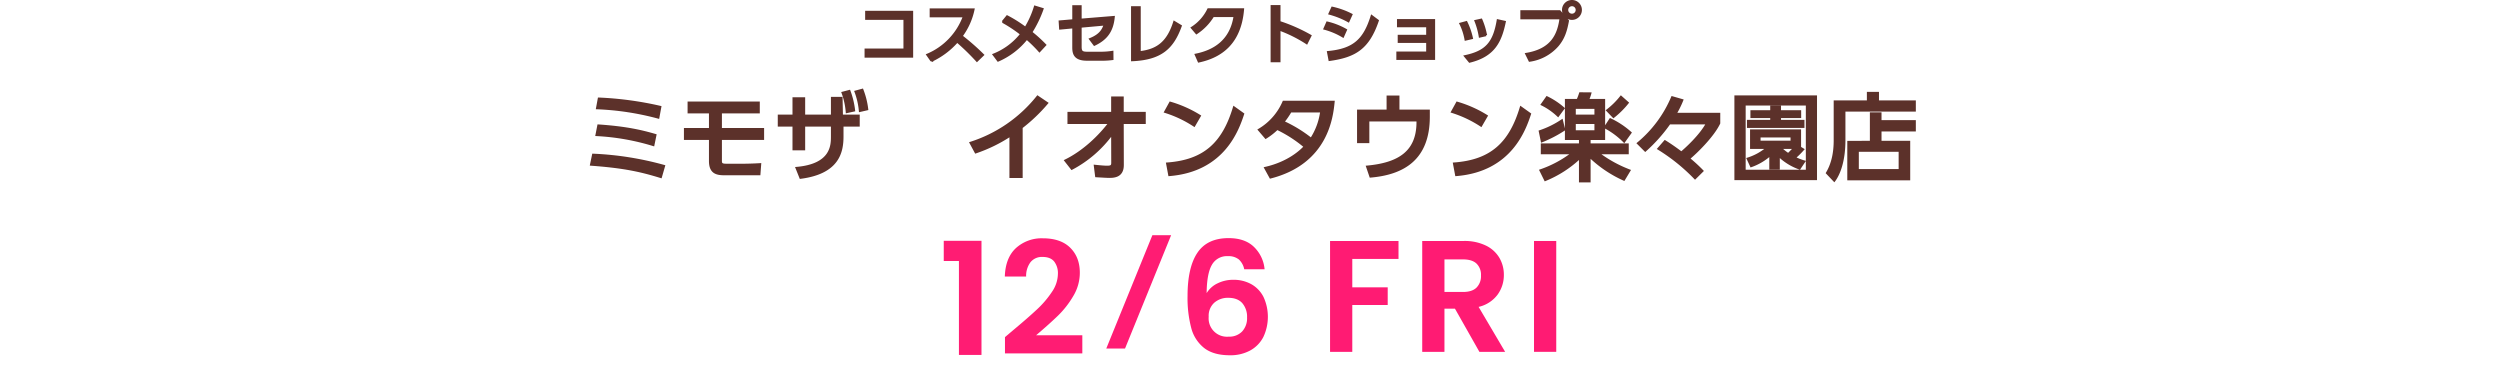
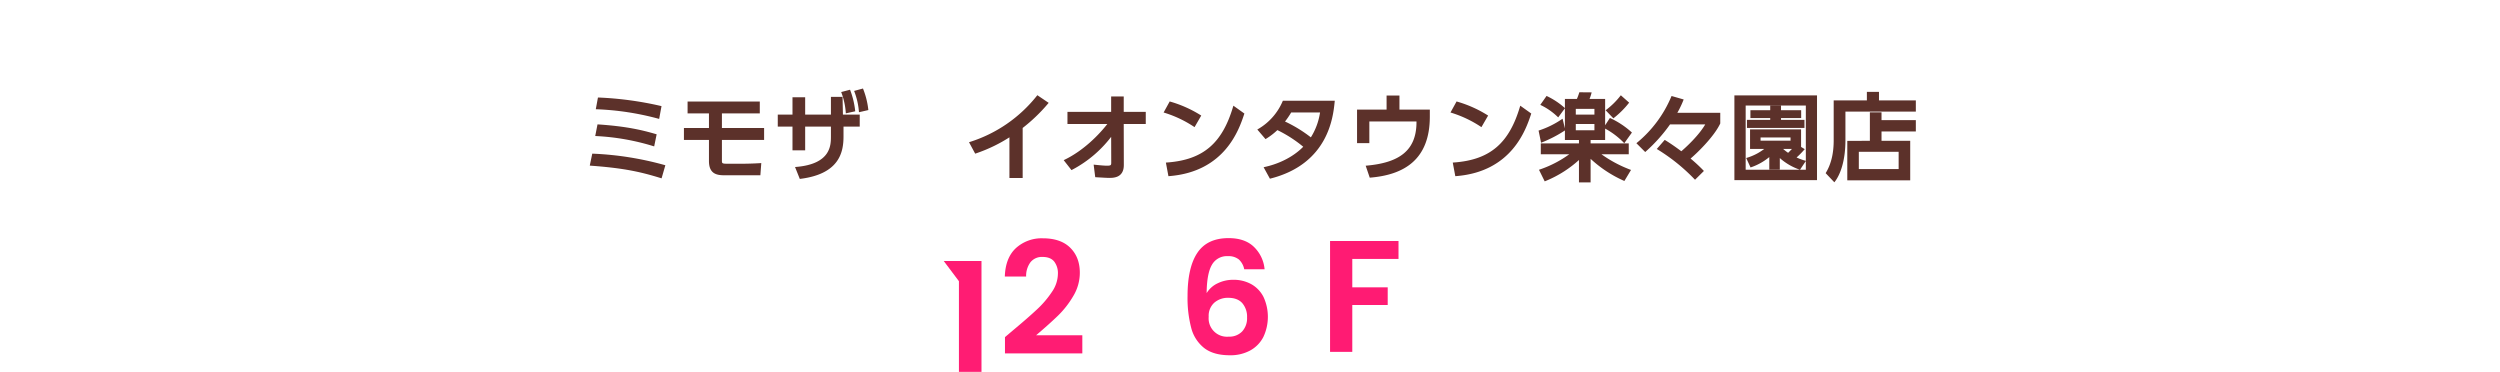
<svg xmlns="http://www.w3.org/2000/svg" width="1200" height="178.497" viewBox="0 0 1200 178.497">
  <g id="タイトル" transform="translate(0 -134.003)">
    <g id="_12_6_金_" data-name="12/6(金)" transform="translate(283.087 -356.957)">
      <g id="グループ_972" data-name="グループ 972" transform="translate(169.913 603.863)">
-         <path id="パス_24586" data-name="パス 24586" d="M169.913,615.617v-9.7h18.114v54.792H177.2v-45.1Z" transform="translate(-169.913 -603.234)" fill="#ff1c73" />
+         <path id="パス_24586" data-name="パス 24586" d="M169.913,615.617h18.114v54.792H177.2v-45.1Z" transform="translate(-169.913 -603.234)" fill="#ff1c73" />
        <path id="パス_24587" data-name="パス 24587" d="M197.812,649.06q7.215-6.012,11.5-10.034a46.557,46.557,0,0,0,7.14-8.38,15.609,15.609,0,0,0,2.856-8.568,9.169,9.169,0,0,0-1.8-6.013q-1.806-2.179-5.564-2.181a7.007,7.007,0,0,0-5.787,2.519,10.974,10.974,0,0,0-2.1,6.876H193.828q.3-9.018,5.374-13.679a18.321,18.321,0,0,1,12.891-4.66q8.568,0,13.152,4.547t4.584,11.989a21.669,21.669,0,0,1-3.156,11.2,44.291,44.291,0,0,1-7.216,9.284q-4.058,3.944-10.6,9.507h22.172v8.719H193.9v-7.817Z" transform="translate(-164.514 -603.456)" fill="#ff1c73" />
-         <path id="パス_24588" data-name="パス 24588" d="M264.68,603.729l-22.121,54.39h-9l22.121-54.39Z" transform="translate(-155.545 -603.729)" fill="#ff1c73" />
        <path id="パス_24589" data-name="パス 24589" d="M290,615.1a7.915,7.915,0,0,0-5.3-1.579,8.214,8.214,0,0,0-7.63,4.171q-2.442,4.174-2.518,13.567a12.2,12.2,0,0,1,5.261-4.7,16.872,16.872,0,0,1,7.516-1.691,17.4,17.4,0,0,1,8.644,2.1,14.59,14.59,0,0,1,5.863,6.125,22.69,22.69,0,0,1-.037,19.167,15.4,15.4,0,0,1-6.276,6.5,19.75,19.75,0,0,1-9.848,2.33q-7.818,0-12.288-3.458a18.008,18.008,0,0,1-6.239-9.658,56.637,56.637,0,0,1-1.765-15.3q0-13.753,4.734-20.782t14.958-7.027q7.891,0,12.251,4.285a17,17,0,0,1,5.037,10.672h-9.772A8.661,8.661,0,0,0,290,615.1Zm-11.762,20.745a8.436,8.436,0,0,0-2.706,6.764,8.8,8.8,0,0,0,9.621,9.546,8.468,8.468,0,0,0,6.427-2.48,9.286,9.286,0,0,0,2.368-6.69,9.979,9.979,0,0,0-2.293-6.914q-2.295-2.554-6.727-2.556A9.892,9.892,0,0,0,278.239,635.845Z" transform="translate(-148.36 -603.469)" fill="#ff1c73" />
      </g>
      <g id="グループ_2617" data-name="グループ 2617" transform="translate(355.339 606.629)">
        <path id="パス_29290" data-name="パス 29290" d="M352.379-791.844v8.615H330.193v13.647h17v8.463h-17v22.491H319.52v-53.215Z" transform="translate(-319.52 791.844)" fill="#ff1b73" />
-         <path id="パス_29291" data-name="パス 29291" d="M416.109-738.629l-11.741-20.737h-5.032v20.737H388.663v-53.215h19.975a23.323,23.323,0,0,1,10.521,2.173,15.189,15.189,0,0,1,6.518,5.87,16.029,16.029,0,0,1,2.173,8.272,15.848,15.848,0,0,1-3.05,9.492,15.671,15.671,0,0,1-9.072,5.832l12.732,21.576Zm-16.772-28.742h8.919q4.345,0,6.48-2.1a7.8,7.8,0,0,0,2.135-5.832,7.444,7.444,0,0,0-2.135-5.68Q412.6-783,408.256-783h-8.919Z" transform="translate(-344.423 791.844)" fill="#ff1b73" />
-         <path id="パス_29292" data-name="パス 29292" d="M482.961-791.844v53.215H472.287v-53.215Z" transform="translate(-374.387 791.844)" fill="#ff1b73" />
      </g>
      <path id="パス_30284" data-name="パス 30284" d="M0,0H1200V178H0Z" transform="translate(-283.087 491.46)" fill="none" />
    </g>
    <path id="パス_30283" data-name="パス 30283" d="M-283.05-31.68a161.862,161.862,0,0,0-29.52-4l-.855,4.635a132.8,132.8,0,0,1,29.43,4.5Zm-2.34,13.5c-6.48-1.89-13.995-3.69-27.4-4.59l-.9,4.59a112.6,112.6,0,0,1,27.315,4.815Zm4.14,14.85a150.626,150.626,0,0,0-34.065-5.4l-.99,4.77c15.93,1.17,23.895,2.97,33.525,5.94Zm45.45-25.74v-4.68h-33.66v4.68h10.26v8.01h-12.015v4.725H-259.2v10.62c0,5.445,2.925,6.345,6.795,6.345h16.92l.36-4.815c-3.78.225-6.885.27-7.515.27h-8.865c-2.16,0-2.475-.585-2.475-1.89v-10.53h20.25V-21.06h-20.25v-8.01Zm21.78,6.345h13.365v5.175c0,4.185,0,13.68-17.01,15.165l1.89,4.725C-197.55,0-195.615-10.035-195.615-17.5v-5.22h7.785V-27.5h-8.055l-.18-8.5h-4.59v8.5H-214.02V-35.82h-5.085V-27.5h-7.065v4.77h7.065V-11.34h5.085Zm18.45-15.75a34.724,34.724,0,0,1,2.025,9.27l3.51-.765a39.061,39.061,0,0,0-2.25-9.36Zm6.21-.54a35.347,35.347,0,0,1,2.115,9.27l3.51-.81a38.038,38.038,0,0,0-2.34-9.36Zm79.74,17.19a79.524,79.524,0,0,0,12.24-11.7l-4.59-3.1a67.148,67.148,0,0,1-32.175,22.185l2.475,4.59A72.779,72.779,0,0,0-114.975-18V1.935h5.355Zm42.165-2.16C-72.18-17.73-79.785-10.26-88.65-5.94l3.105,3.96A56.439,56.439,0,0,0-66.15-18.81l.045,14c0,1.4-.54,1.845-2.385,1.845-1.485,0-3.42-.18-5.985-.45l.63,4.995c2.34.135,5.265.315,6.21.315,2.3,0,6.57-.135,6.57-5.67l-.045-20.205h10.575V-28.8H-61.11v-7.38h-5.04v7.38H-87.12v4.815Zm43.38-3.375A56.756,56.756,0,0,0-38.3-33.705l-2.43,4.41a55.523,55.523,0,0,1,13.95,6.615ZM-38.745,1.035c26.37-2.115,33.03-22.095,35.46-29.34l-4.41-3.15C-12.87-14.22-21.915-5.8-39.78-4.5Zm46.3-17.91a31.867,31.867,0,0,0,5.49-4.275A61.764,61.764,0,0,1,26.28-12.6C24.57-10.755,18.63-4.95,7.29-2.385L9.81,2.2C37.17-4.815,39.42-27,40.14-34.155H16.11A28.716,28.716,0,0,1,4.275-20.7ZM34.2-29.52a31.588,31.588,0,0,1-4.86,13.185A64.459,64.459,0,0,0,16.02-24.48a38.584,38.584,0,0,0,3.465-5.04Zm37.035-.36v-6.75H66.06v6.75H51.885v15.075h4.9V-25.2H80.415v.81c0,14.4-9.09,19.98-24.21,21.375l1.62,4.77C73.62.4,85.815-6.615,85.815-27v-2.88Zm42.39,2.52A56.756,56.756,0,0,0,99.4-33.705l-2.43,4.41a55.523,55.523,0,0,1,13.95,6.615ZM98.955,1.035c26.37-2.115,33.03-22.095,35.46-29.34l-4.41-3.15C124.83-14.22,115.785-5.8,97.92-4.5ZM158.4-13.68H140.085v4.23h14.67A53.823,53.823,0,0,1,139.41-1.215L141.7,3.42A53.981,53.981,0,0,0,158.4-7.335V4.05h4.59V-7.92A57.75,57.75,0,0,0,179.5,3.24l2.655-4.41a60.652,60.652,0,0,1-14.985-8.28H181.3v-4.23H162.99v-2.61h6.975V-35.01h-7.74a20.541,20.541,0,0,0,1.125-3.15l-4.9-.045a26.9,26.9,0,0,1-1.215,3.195h-5.58v18.72h6.75Zm7.425-17.55V-27.5H155.88V-31.23Zm0,7.245v4.005H155.88v-4.005Zm4.59,2.115a37.94,37.94,0,0,1,9.18,6.84l3.06-4.275a39.833,39.833,0,0,0-9.72-6.435Zm-30.33-10.98a31.316,31.316,0,0,1,7.785,5.445l2.655-3.6a35.342,35.342,0,0,0-8.01-5.31Zm9.63,7.65a43.615,43.615,0,0,1-10.62,5.22l.99,4.815a60.673,60.673,0,0,0,10.71-5.58Zm28.35-11.34a37.492,37.492,0,0,1-6.615,6.525l3.015,3.15a42.5,42.5,0,0,0,6.84-6.8ZM217.17-.945a73.435,73.435,0,0,0-6.48-5.94c3.195-2.61,11.52-10.62,14.535-16.965v-4.5h-20.97a47.244,47.244,0,0,0,3.24-6.57l-4.86-1.395A57.9,57.9,0,0,1,186.21-14.22l3.51,3.51A76.233,76.233,0,0,0,201.375-23.8h18c-3.1,5.895-10.44,12.51-12.33,14.04-2.565-1.935-5.175-3.78-7.875-5.445l-3.15,3.6a89.8,89.8,0,0,1,17.6,14.175Zm42.795-14.04h-15.39V-17.5h15.39Zm4.05,2.79v-8.19h-23.49v8.37h7.74a26.537,26.537,0,0,1-9.4,5.175l1.665,3.6a27.531,27.531,0,0,0,9.225-5.445v6.57h4.05V-8.28a27.562,27.562,0,0,0,9.99,6.165l2.25-3.375a26.783,26.783,0,0,1-4.59-1.8,39.5,39.5,0,0,0,4.05-4Zm-2.7.18C261-11.7,259.83-10.4,258.345-9a26.132,26.132,0,0,1-3.735-3.015Zm10.35-24.705H233.01V2.97h38.655ZM267.3-1.035H237.42V-32.85H267.3ZM264.06-29.61h-9.675v-2.16H250.2v2.16H240.7v2.79H250.2v1.845H239.04v2.88h26.6v-2.88h-11.25V-26.82h9.675ZM319.1-34.29H301.41v-4.095H296.6v4.095h-15.93v18.72c0,5.445-.945,10.935-3.735,15.615l3.51,3.69c2.34-3.1,4.86-9.45,4.86-19.395V-29.925H319.1Zm-31.9,19.4V3.06H316.4V-14.9h-13.77v-5.49H319.1V-24.84h-16.47v-3.735h-4.59V-14.9ZM311.85-1.35H291.735v-9.27H311.85Z" transform="translate(600 217)" fill="#5c312a" stroke="#5c312a" stroke-width="1" />
-     <path id="パス_30282" data-name="パス 30282" d="M-169.229-22.32v3.348h18.383V-4.185h-18.662V-.806h22.32V-22.32Zm30.969-1.147v3.286H-122.3A31.844,31.844,0,0,1-139.9-1.705l2.015,2.883A37.635,37.635,0,0,0-125.55-8.06a111.683,111.683,0,0,1,9.486,9.238l2.914-2.821a112.627,112.627,0,0,0-10.292-9.021,32.864,32.864,0,0,0,5.735-12.8Zm34.534,5.952a64.727,64.727,0,0,1,8.9,5.89,31.779,31.779,0,0,1-13.237,9.858l2.139,2.852A35.779,35.779,0,0,0-92.163-9.455a65.323,65.323,0,0,1,6.107,6.014L-83.3-6.417a68.667,68.667,0,0,0-6.7-6.076,55.4,55.4,0,0,0,5.425-11.191L-88.226-24.8a43.754,43.754,0,0,1-4.557,10.2,63.021,63.021,0,0,0-8.8-5.549Zm33.914,2.635v9.641c0,2.976.682,5.89,6.51,5.89h7.13a36.817,36.817,0,0,0,5.146-.31L-51.057-3.1a35.555,35.555,0,0,1-5.3.434h-6.51c-2.6,0-3.441-.341-3.441-2.852V-15.19l11.594-1.054c-.806,2.449-2.077,5.053-7.037,7.006l2.046,2.728c5.921-2.79,8.68-6.727,9.3-13.33l-15.9,1.3v-6.448h-3.5v6.727l-6.541.558.217,3.41Zm31.868-9.641H-41.6V.9C-27.621.31-22.041-5.022-18.228-15.562l-3.131-1.891C-24.614-7.068-30.1-3.844-37.944-2.945ZM-9.61,1.519C1.271-.806,10.354-7.409,11.656-23.529H-5.022A21.654,21.654,0,0,1-12.9-14.663l2.2,2.6A25.8,25.8,0,0,0-2.728-20.3H7.626C5.859-8.525-2.046-3.534-11.036-1.736ZM44.02-10.85a80.07,80.07,0,0,0-14.88-6.572v-7.657H25.389V1.4H29.14V-13.8A64.129,64.129,0,0,1,42.222-7.254ZM63.7-20.987A37.911,37.911,0,0,0,54.467-24.3l-1.3,2.852a40.683,40.683,0,0,1,9.083,3.658ZM61.07-13.64a33.482,33.482,0,0,0-9.021-3.534l-1.3,2.945a34.471,34.471,0,0,1,8.9,3.782ZM53.165.775C65.5-.93,71.858-4.867,76.353-18.1l-2.945-2.2C69.874-8.9,64.852-4.154,52.452-3.007Zm46.9-8.649v5.115H85.746V.279h17.608V-18.352h-17.3v2.945h14.012v4.619H86.4v2.914ZM121.52-9.7a34.051,34.051,0,0,0-2.666-7.688L116-16.616a28.25,28.25,0,0,1,2.48,7.626Zm6.758-1.426a34.263,34.263,0,0,0-2.263-7.44l-2.79.62a35.275,35.275,0,0,1,2.077,7.5ZM120.4,1.612c11.811-2.883,14.942-9.765,16.9-19.127l-3.379-.744c-1.829,10.912-5.642,15.1-15.686,17.236ZM169.539-27.5a4.267,4.267,0,0,0-4.278,4.278,4.286,4.286,0,0,0,4.278,4.278,4.286,4.286,0,0,0,4.278-4.278A4.267,4.267,0,0,0,169.539-27.5Zm0,1.984a2.289,2.289,0,0,1,2.294,2.294,2.289,2.289,0,0,1-2.294,2.294,2.289,2.289,0,0,1-2.294-2.294A2.289,2.289,0,0,1,169.539-25.513ZM145.266-22.6v3.379h18.817C163-11.191,159.836-4.154,147.591-2.108L149.2,1.147a22,22,0,0,0,13.454-7.254c3.069-3.627,4.092-7.285,4.96-11.9L163.649-22.6Z" transform="translate(585 162)" fill="#5c312a" stroke="#5c312a" stroke-width="1" />
  </g>
</svg>